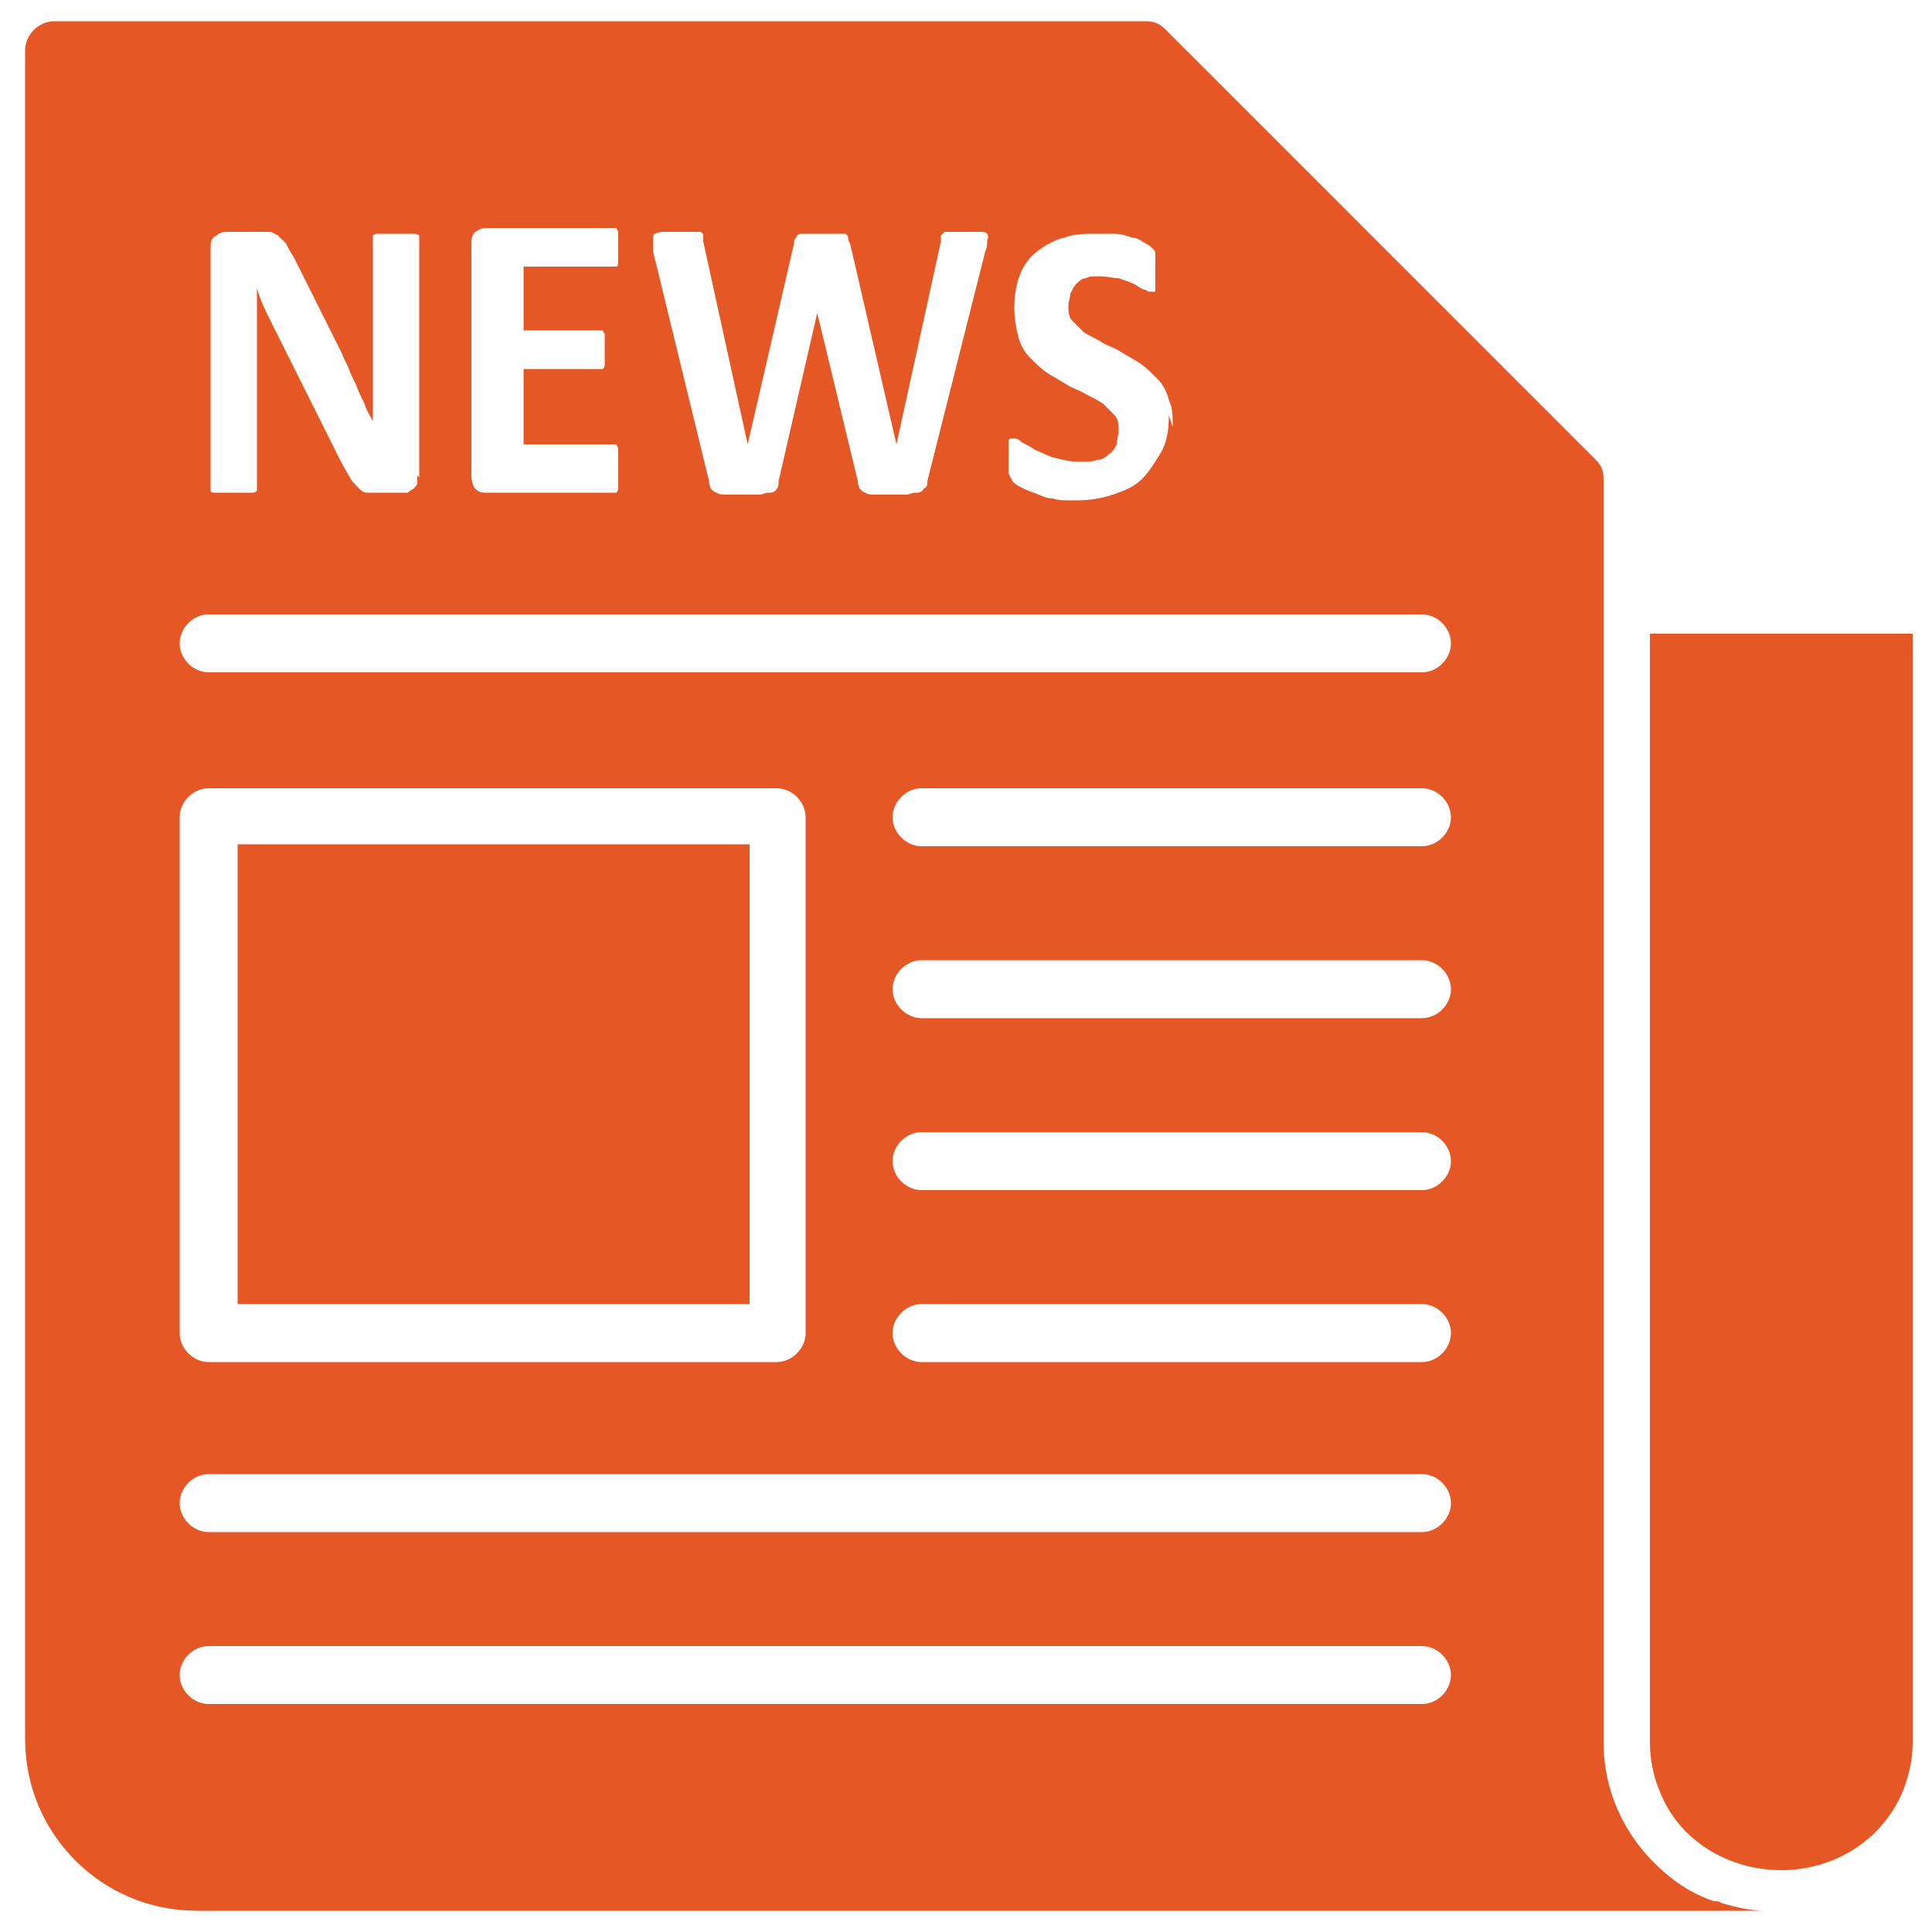
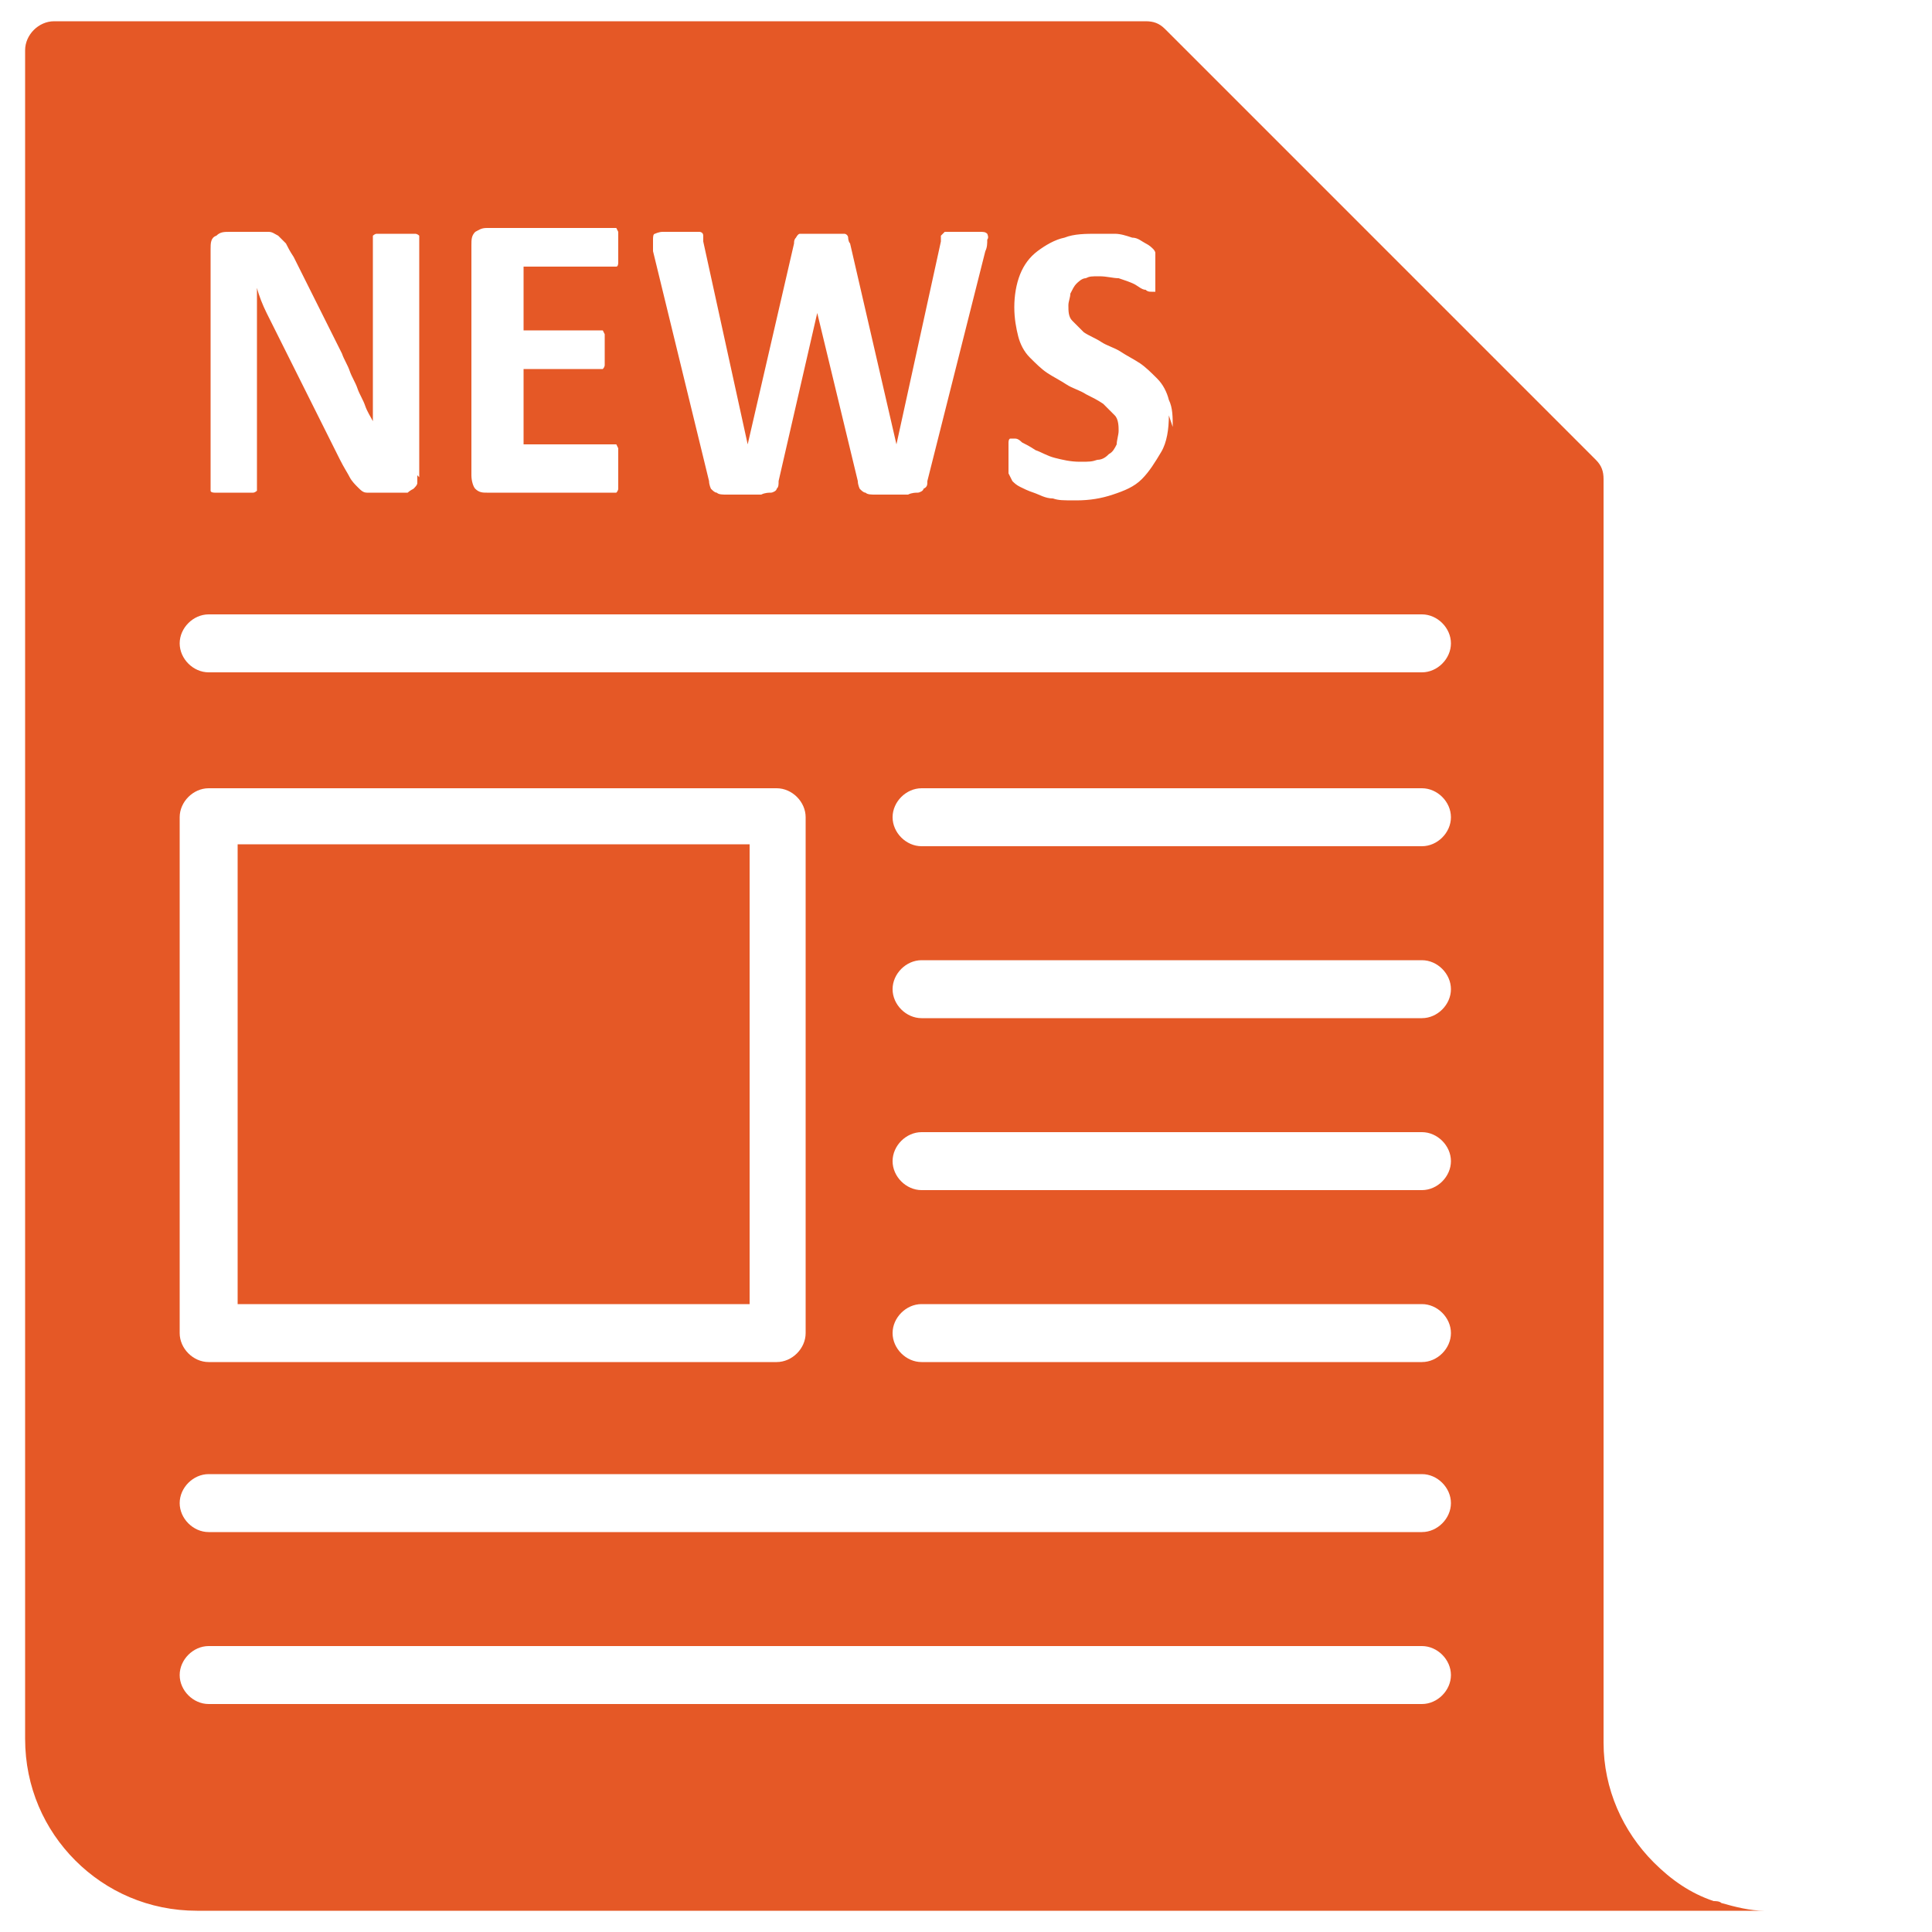
<svg xmlns="http://www.w3.org/2000/svg" id="Capa_1" version="1.1" viewBox="0 0 100 100">
  <defs>
    <style>
      .st0 {
        fill: #e55826;
        fill-rule: evenodd;
      }
    </style>
  </defs>
-   <path class="st0" d="M83,24.8v9.3s0,0,0,.1h0c0,.1,0,56,0,56,0,2.4,1,4.6,2.6,6.2.9.9,1.9,1.6,3.1,2,.1,0,.3,0,.4.1h0c.7.2,1.5.4,2.2.4h.4c0,0-81.5,0-81.5,0-2.5,0-4.7-1-6.3-2.6s-2.6-3.8-2.6-6.3V2.6c0-.8.7-1.5,1.5-1.5h56.5c.4,0,.7.1,1,.4l22.3,22.3h0c.3.3.4.6.4,1h0ZM10.8,79.3c-.8,0-1.5-.7-1.5-1.5s.7-1.5,1.5-1.5h62.8c.8,0,1.5.7,1.5,1.5s-.7,1.5-1.5,1.5H10.8ZM38.7,43.7H12.3v23.8h26.5v-23.8ZM10.8,40.8h29.4c.8,0,1.5.7,1.5,1.5v26.7c0,.8-.7,1.5-1.5,1.5H10.8c-.8,0-1.5-.7-1.5-1.5v-26.7c0-.8.7-1.5,1.5-1.5h0ZM73.6,67.5c.8,0,1.5.7,1.5,1.5s-.7,1.5-1.5,1.5h-25.9c-.8,0-1.5-.7-1.5-1.5s.7-1.5,1.5-1.5h25.9ZM73.6,58.6c.8,0,1.5.7,1.5,1.5s-.7,1.5-1.5,1.5h-25.9c-.8,0-1.5-.7-1.5-1.5s.7-1.5,1.5-1.5h25.9ZM73.6,49.7c.8,0,1.5.7,1.5,1.5s-.7,1.5-1.5,1.5h-25.9c-.8,0-1.5-.7-1.5-1.5s.7-1.5,1.5-1.5h25.9ZM73.6,40.8c.8,0,1.5.7,1.5,1.5s-.7,1.5-1.5,1.5h-25.9c-.8,0-1.5-.7-1.5-1.5s.7-1.5,1.5-1.5h25.9ZM10.8,34.8c-.8,0-1.5-.7-1.5-1.5s.7-1.5,1.5-1.5h62.8c.8,0,1.5.7,1.5,1.5s-.7,1.5-1.5,1.5H10.8ZM10.8,88.2c-.8,0-1.5-.7-1.5-1.5s.7-1.5,1.5-1.5h62.8c.8,0,1.5.7,1.5,1.5s-.7,1.5-1.5,1.5H10.8ZM21.6,24.6c0,.2,0,.3,0,.4,0,.1-.1.2-.2.3,0,0-.2.1-.3.2-.1,0-.2,0-.4,0h-1.1c-.2,0-.4,0-.6,0-.2,0-.3-.1-.5-.3-.1-.1-.3-.3-.4-.5-.1-.2-.3-.5-.5-.9l-3.2-6.4c-.2-.4-.4-.8-.6-1.2-.2-.4-.4-.9-.5-1.3h0c0,.5,0,1,0,1.5,0,.5,0,1,0,1.6v7.2c0,0,0,.1,0,.2,0,0-.1.1-.2.1s-.2,0-.4,0c-.2,0-.3,0-.6,0s-.4,0-.6,0c-.2,0-.3,0-.4,0,0,0-.2,0-.2-.1,0,0,0-.1,0-.2v-12.3c0-.3,0-.6.3-.7.2-.2.4-.2.7-.2h1.4c.3,0,.5,0,.6,0,.2,0,.3.1.5.2.1.1.3.3.4.4.1.2.2.4.4.7l2.5,5c.1.3.3.6.4.9.1.3.3.6.4.9.1.3.3.6.4.9.1.3.3.6.4.8h0c0-.5,0-1,0-1.5,0-.5,0-1.1,0-1.5v-6.4c0,0,0-.1,0-.2,0,0,.1-.1.2-.1,0,0,.2,0,.4,0,.2,0,.4,0,.6,0s.4,0,.6,0c.2,0,.3,0,.4,0,0,0,.1,0,.2.1,0,0,0,.1,0,.2v12.3ZM32,24.5c0,.2,0,.4,0,.5,0,.1,0,.2,0,.3,0,0,0,.1-.1.2,0,0-.1,0-.2,0h-6.5c-.2,0-.4,0-.6-.2-.1-.1-.2-.4-.2-.7v-11.9c0-.3,0-.5.2-.7.2-.1.3-.2.6-.2h6.5c0,0,.1,0,.2,0,0,0,0,0,.1.2,0,0,0,.2,0,.3,0,.1,0,.3,0,.5s0,.4,0,.5c0,.1,0,.2,0,.3,0,0,0,.2-.1.2,0,0-.1,0-.2,0h-4.6v3.3h3.9c0,0,.1,0,.2,0,0,0,0,0,.1.2,0,0,0,.2,0,.3,0,.1,0,.3,0,.5s0,.4,0,.5c0,.1,0,.2,0,.3,0,0,0,.1-.1.2,0,0-.1,0-.2,0h-3.9v3.9h4.6c0,0,.1,0,.2,0,0,0,0,0,.1.2,0,0,0,.2,0,.3,0,.1,0,.3,0,.5h0ZM48,24.9c0,.2,0,.3-.2.4,0,.1-.2.2-.3.2-.1,0-.3,0-.5.1-.2,0-.5,0-.8,0s-.7,0-.9,0c-.2,0-.4,0-.5-.1-.1,0-.2-.1-.3-.2,0,0-.1-.2-.1-.4l-2.1-8.7h0l-2,8.7c0,.2,0,.3-.1.4,0,.1-.2.2-.3.2-.1,0-.3,0-.5.1-.2,0-.5,0-.9,0s-.7,0-.9,0c-.2,0-.4,0-.5-.1-.1,0-.2-.1-.3-.2,0,0-.1-.2-.1-.4l-2.9-11.9c0-.3,0-.5,0-.6,0-.1,0-.3.1-.3,0,0,.2-.1.4-.1.2,0,.5,0,.8,0s.6,0,.7,0c.2,0,.3,0,.4,0,0,0,.2,0,.2.2,0,0,0,.2,0,.3l2.3,10.5h0l2.4-10.4c0-.1,0-.2.1-.3,0,0,.1-.2.2-.2.1,0,.2,0,.4,0,.2,0,.4,0,.7,0s.6,0,.8,0c.2,0,.3,0,.4,0,.1,0,.2.1.2.2,0,0,0,.2.1.3l2.4,10.4h0l2.3-10.5c0-.1,0-.2,0-.3,0,0,.1-.1.2-.2,0,0,.2,0,.4,0,.2,0,.4,0,.7,0s.5,0,.7,0,.3,0,.4.1c0,0,.1.2,0,.3,0,.2,0,.4-.1.6l-3,11.9ZM60.5,21.5c0,.7-.1,1.4-.4,1.9-.3.5-.6,1-1,1.4-.4.4-.9.6-1.5.8-.6.2-1.2.3-1.9.3s-.9,0-1.2-.1c-.4,0-.7-.2-1-.3-.3-.1-.5-.2-.7-.3-.2-.1-.3-.2-.4-.3,0,0-.1-.2-.2-.4,0-.2,0-.4,0-.7s0-.4,0-.5c0-.2,0-.3,0-.4,0,0,0-.2.1-.2,0,0,.1,0,.2,0s.2,0,.4.2c.2.1.4.2.7.4.3.1.6.3,1,.4.4.1.8.2,1.3.2s.6,0,.9-.1c.3,0,.5-.2.6-.3.2-.1.3-.3.4-.5,0-.2.1-.5.1-.7s0-.6-.2-.8c-.2-.2-.4-.4-.6-.6-.3-.2-.5-.3-.9-.5-.3-.2-.7-.3-1-.5-.3-.2-.7-.4-1-.6-.3-.2-.6-.5-.9-.8-.3-.3-.5-.7-.6-1.1s-.2-.9-.2-1.5.1-1.2.3-1.7c.2-.5.5-.9.9-1.2.4-.3.9-.6,1.4-.7.5-.2,1.1-.2,1.7-.2s.6,0,.9,0c.3,0,.6.1.9.2.3,0,.5.2.7.3.2.1.3.2.4.3,0,0,.1.1.1.2,0,0,0,.1,0,.2,0,0,0,.2,0,.3,0,.1,0,.3,0,.5s0,.4,0,.5c0,.1,0,.3,0,.3,0,0,0,.2,0,.2,0,0-.1,0-.2,0s-.2,0-.3-.1c-.2,0-.4-.2-.6-.3-.2-.1-.5-.2-.8-.3-.3,0-.6-.1-1-.1s-.5,0-.7.1c-.2,0-.4.2-.5.3-.1.1-.2.3-.3.5,0,.2-.1.4-.1.6,0,.3,0,.6.2.8.2.2.4.4.6.6.3.2.6.3.9.5.3.2.7.3,1,.5.3.2.7.4,1,.6.3.2.6.5.9.8.3.3.5.7.6,1.1.2.4.2.9.2,1.4h0Z" />
-   <path class="st0" d="M85.4,32.8h13.6v57.4c0,.9-.2,1.7-.5,2.5-1.1,2.6-3.6,4.1-6.3,4.1s-5.3-1.5-6.3-4.1c-.3-.7-.5-1.6-.5-2.5v-57.4Z" />
+   <path class="st0" d="M83,24.8v9.3s0,0,0,.1c0,.1,0,56,0,56,0,2.4,1,4.6,2.6,6.2.9.9,1.9,1.6,3.1,2,.1,0,.3,0,.4.1h0c.7.2,1.5.4,2.2.4h.4c0,0-81.5,0-81.5,0-2.5,0-4.7-1-6.3-2.6s-2.6-3.8-2.6-6.3V2.6c0-.8.7-1.5,1.5-1.5h56.5c.4,0,.7.1,1,.4l22.3,22.3h0c.3.3.4.6.4,1h0ZM10.8,79.3c-.8,0-1.5-.7-1.5-1.5s.7-1.5,1.5-1.5h62.8c.8,0,1.5.7,1.5,1.5s-.7,1.5-1.5,1.5H10.8ZM38.7,43.7H12.3v23.8h26.5v-23.8ZM10.8,40.8h29.4c.8,0,1.5.7,1.5,1.5v26.7c0,.8-.7,1.5-1.5,1.5H10.8c-.8,0-1.5-.7-1.5-1.5v-26.7c0-.8.7-1.5,1.5-1.5h0ZM73.6,67.5c.8,0,1.5.7,1.5,1.5s-.7,1.5-1.5,1.5h-25.9c-.8,0-1.5-.7-1.5-1.5s.7-1.5,1.5-1.5h25.9ZM73.6,58.6c.8,0,1.5.7,1.5,1.5s-.7,1.5-1.5,1.5h-25.9c-.8,0-1.5-.7-1.5-1.5s.7-1.5,1.5-1.5h25.9ZM73.6,49.7c.8,0,1.5.7,1.5,1.5s-.7,1.5-1.5,1.5h-25.9c-.8,0-1.5-.7-1.5-1.5s.7-1.5,1.5-1.5h25.9ZM73.6,40.8c.8,0,1.5.7,1.5,1.5s-.7,1.5-1.5,1.5h-25.9c-.8,0-1.5-.7-1.5-1.5s.7-1.5,1.5-1.5h25.9ZM10.8,34.8c-.8,0-1.5-.7-1.5-1.5s.7-1.5,1.5-1.5h62.8c.8,0,1.5.7,1.5,1.5s-.7,1.5-1.5,1.5H10.8ZM10.8,88.2c-.8,0-1.5-.7-1.5-1.5s.7-1.5,1.5-1.5h62.8c.8,0,1.5.7,1.5,1.5s-.7,1.5-1.5,1.5H10.8ZM21.6,24.6c0,.2,0,.3,0,.4,0,.1-.1.2-.2.3,0,0-.2.1-.3.2-.1,0-.2,0-.4,0h-1.1c-.2,0-.4,0-.6,0-.2,0-.3-.1-.5-.3-.1-.1-.3-.3-.4-.5-.1-.2-.3-.5-.5-.9l-3.2-6.4c-.2-.4-.4-.8-.6-1.2-.2-.4-.4-.9-.5-1.3h0c0,.5,0,1,0,1.5,0,.5,0,1,0,1.6v7.2c0,0,0,.1,0,.2,0,0-.1.1-.2.1s-.2,0-.4,0c-.2,0-.3,0-.6,0s-.4,0-.6,0c-.2,0-.3,0-.4,0,0,0-.2,0-.2-.1,0,0,0-.1,0-.2v-12.3c0-.3,0-.6.3-.7.2-.2.4-.2.7-.2h1.4c.3,0,.5,0,.6,0,.2,0,.3.1.5.2.1.1.3.3.4.4.1.2.2.4.4.7l2.5,5c.1.3.3.6.4.9.1.3.3.6.4.9.1.3.3.6.4.9.1.3.3.6.4.8h0c0-.5,0-1,0-1.5,0-.5,0-1.1,0-1.5v-6.4c0,0,0-.1,0-.2,0,0,.1-.1.2-.1,0,0,.2,0,.4,0,.2,0,.4,0,.6,0s.4,0,.6,0c.2,0,.3,0,.4,0,0,0,.1,0,.2.1,0,0,0,.1,0,.2v12.3ZM32,24.5c0,.2,0,.4,0,.5,0,.1,0,.2,0,.3,0,0,0,.1-.1.2,0,0-.1,0-.2,0h-6.5c-.2,0-.4,0-.6-.2-.1-.1-.2-.4-.2-.7v-11.9c0-.3,0-.5.2-.7.2-.1.3-.2.6-.2h6.5c0,0,.1,0,.2,0,0,0,0,0,.1.2,0,0,0,.2,0,.3,0,.1,0,.3,0,.5s0,.4,0,.5c0,.1,0,.2,0,.3,0,0,0,.2-.1.2,0,0-.1,0-.2,0h-4.6v3.3h3.9c0,0,.1,0,.2,0,0,0,0,0,.1.2,0,0,0,.2,0,.3,0,.1,0,.3,0,.5s0,.4,0,.5c0,.1,0,.2,0,.3,0,0,0,.1-.1.2,0,0-.1,0-.2,0h-3.9v3.9h4.6c0,0,.1,0,.2,0,0,0,0,0,.1.2,0,0,0,.2,0,.3,0,.1,0,.3,0,.5h0ZM48,24.9c0,.2,0,.3-.2.4,0,.1-.2.2-.3.2-.1,0-.3,0-.5.1-.2,0-.5,0-.8,0s-.7,0-.9,0c-.2,0-.4,0-.5-.1-.1,0-.2-.1-.3-.2,0,0-.1-.2-.1-.4l-2.1-8.7h0l-2,8.7c0,.2,0,.3-.1.4,0,.1-.2.2-.3.2-.1,0-.3,0-.5.1-.2,0-.5,0-.9,0s-.7,0-.9,0c-.2,0-.4,0-.5-.1-.1,0-.2-.1-.3-.2,0,0-.1-.2-.1-.4l-2.9-11.9c0-.3,0-.5,0-.6,0-.1,0-.3.1-.3,0,0,.2-.1.4-.1.2,0,.5,0,.8,0s.6,0,.7,0c.2,0,.3,0,.4,0,0,0,.2,0,.2.2,0,0,0,.2,0,.3l2.3,10.5h0l2.4-10.4c0-.1,0-.2.1-.3,0,0,.1-.2.2-.2.1,0,.2,0,.4,0,.2,0,.4,0,.7,0s.6,0,.8,0c.2,0,.3,0,.4,0,.1,0,.2.1.2.2,0,0,0,.2.1.3l2.4,10.4h0l2.3-10.5c0-.1,0-.2,0-.3,0,0,.1-.1.2-.2,0,0,.2,0,.4,0,.2,0,.4,0,.7,0s.5,0,.7,0,.3,0,.4.1c0,0,.1.2,0,.3,0,.2,0,.4-.1.6l-3,11.9ZM60.5,21.5c0,.7-.1,1.4-.4,1.9-.3.5-.6,1-1,1.4-.4.4-.9.6-1.5.8-.6.2-1.2.3-1.9.3s-.9,0-1.2-.1c-.4,0-.7-.2-1-.3-.3-.1-.5-.2-.7-.3-.2-.1-.3-.2-.4-.3,0,0-.1-.2-.2-.4,0-.2,0-.4,0-.7s0-.4,0-.5c0-.2,0-.3,0-.4,0,0,0-.2.1-.2,0,0,.1,0,.2,0s.2,0,.4.2c.2.1.4.2.7.4.3.1.6.3,1,.4.4.1.8.2,1.3.2s.6,0,.9-.1c.3,0,.5-.2.6-.3.2-.1.3-.3.4-.5,0-.2.1-.5.1-.7s0-.6-.2-.8c-.2-.2-.4-.4-.6-.6-.3-.2-.5-.3-.9-.5-.3-.2-.7-.3-1-.5-.3-.2-.7-.4-1-.6-.3-.2-.6-.5-.9-.8-.3-.3-.5-.7-.6-1.1s-.2-.9-.2-1.5.1-1.2.3-1.7c.2-.5.5-.9.9-1.2.4-.3.9-.6,1.4-.7.5-.2,1.1-.2,1.7-.2s.6,0,.9,0c.3,0,.6.1.9.2.3,0,.5.2.7.3.2.1.3.2.4.3,0,0,.1.1.1.2,0,0,0,.1,0,.2,0,0,0,.2,0,.3,0,.1,0,.3,0,.5s0,.4,0,.5c0,.1,0,.3,0,.3,0,0,0,.2,0,.2,0,0-.1,0-.2,0s-.2,0-.3-.1c-.2,0-.4-.2-.6-.3-.2-.1-.5-.2-.8-.3-.3,0-.6-.1-1-.1s-.5,0-.7.1c-.2,0-.4.2-.5.3-.1.1-.2.3-.3.5,0,.2-.1.4-.1.6,0,.3,0,.6.2.8.2.2.4.4.6.6.3.2.6.3.9.5.3.2.7.3,1,.5.3.2.7.4,1,.6.3.2.6.5.9.8.3.3.5.7.6,1.1.2.4.2.9.2,1.4h0Z" />
</svg>